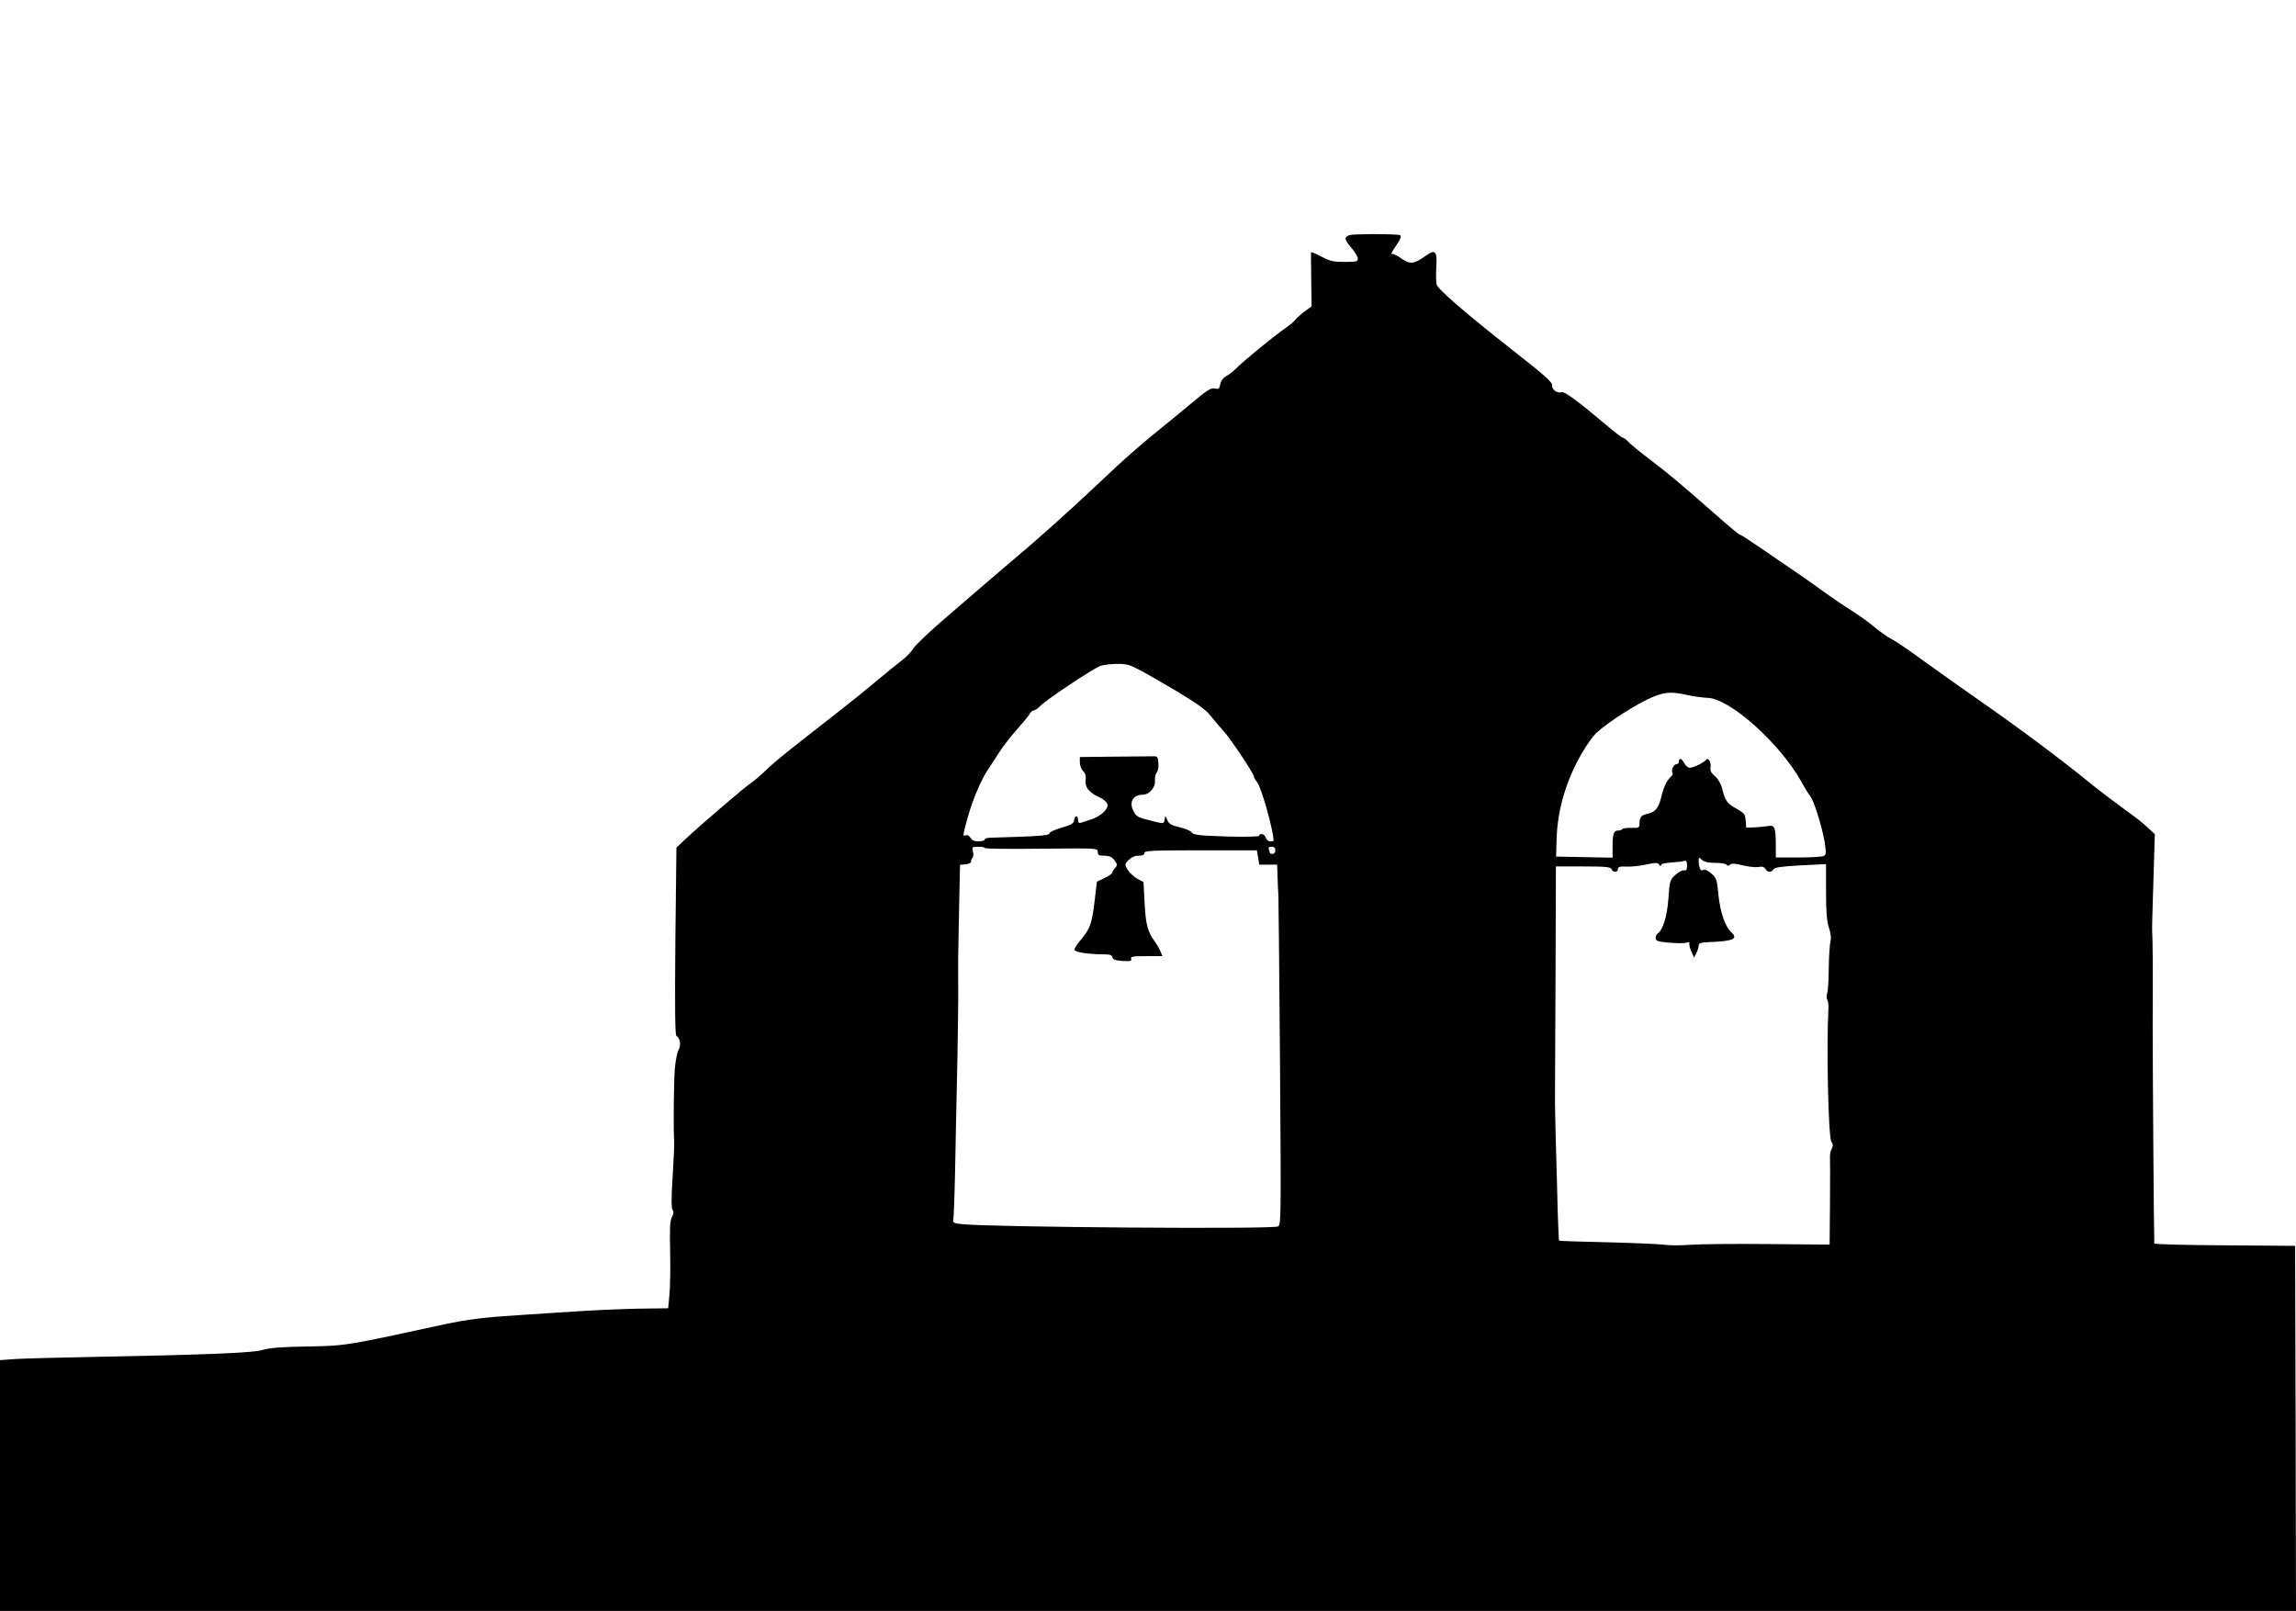
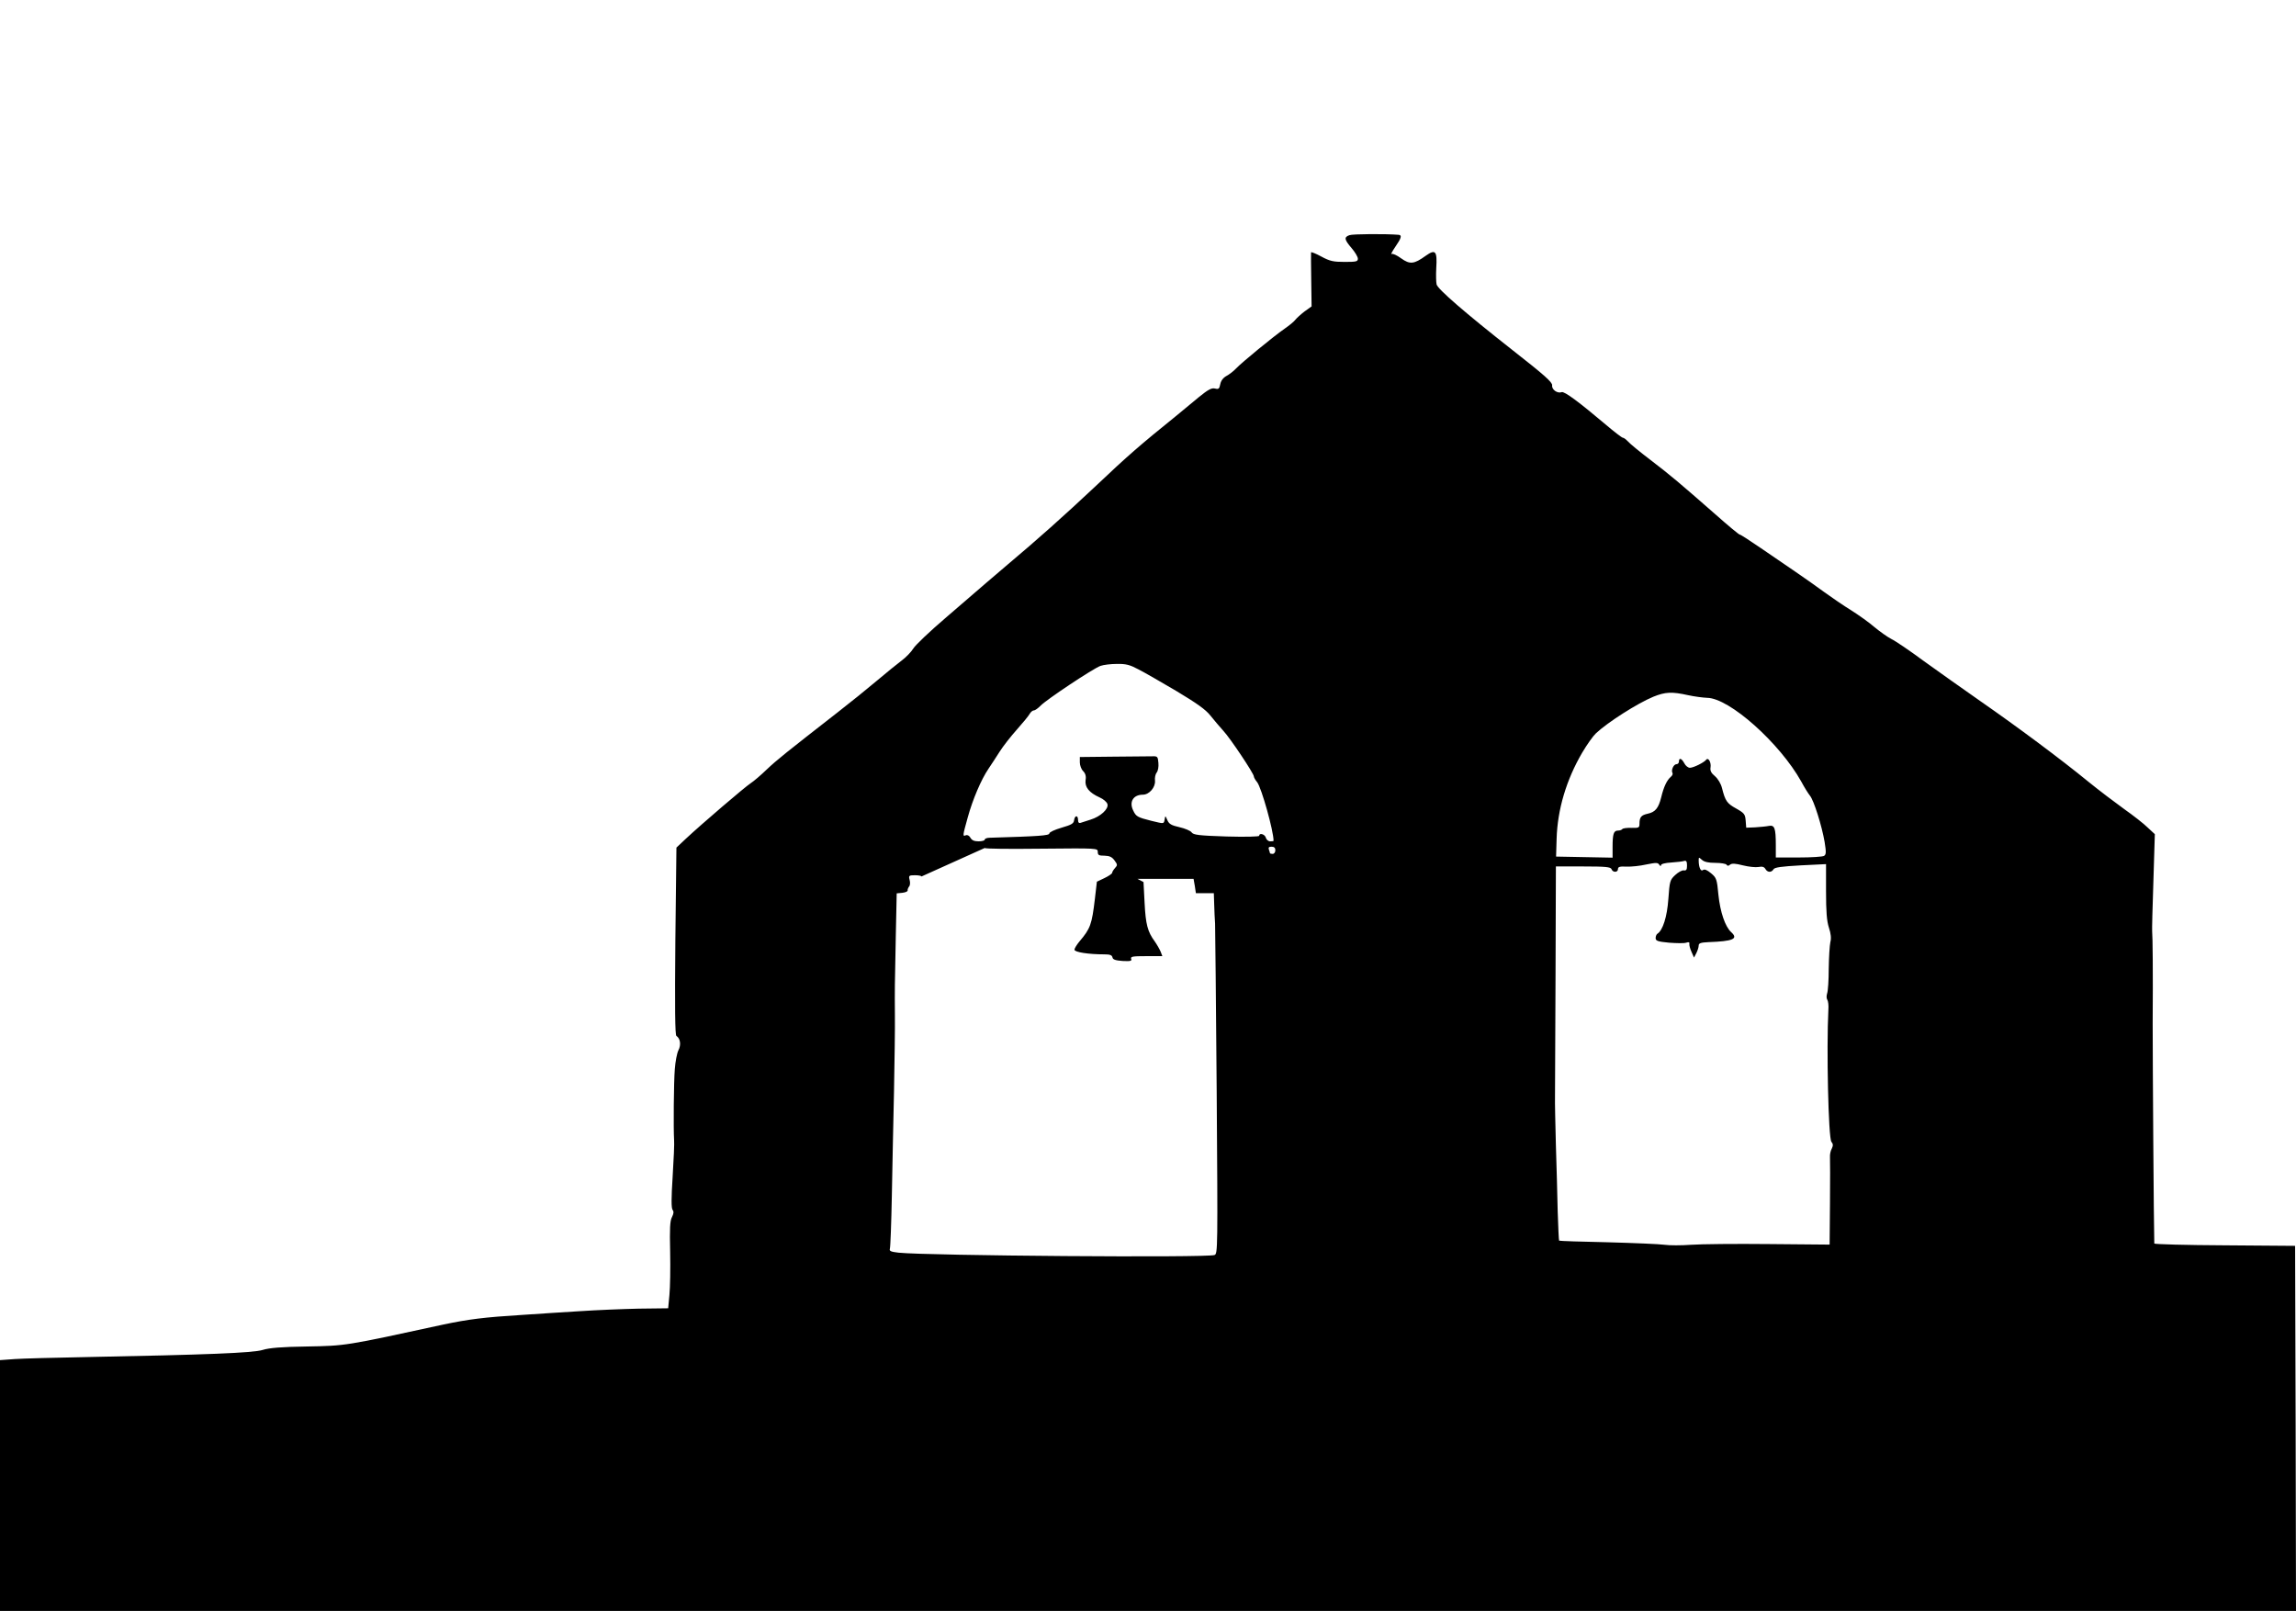
<svg xmlns="http://www.w3.org/2000/svg" version="1.0" width="1280pt" height="898pt" viewBox="0 0 1280 898" preserveAspectRatio="xMidYMid meet">
  <g transform="translate(0,898) scale(0.1,-0.1)" fill="#000000" stroke="none">
-     <path d="M7523 7669 c-31 -11 -29 -24 12 -72 19 -22 35 -49 35 -59 0 -16 -9 -18 -74 -18 -62 0 -82 4 -130 30 -31 17 -57 27 -57 23 -1 -5 0 -74 1 -154 l2 -147 -39 -28 c-21 -16 -44 -37 -51 -46 -7 -10 -34 -32 -60 -50 -62 -43 -240 -189 -272 -223 -14 -15 -38 -33 -53 -41 -18 -10 -30 -26 -34 -45 -5 -26 -9 -30 -29 -25 -19 5 -38 -5 -92 -49 -37 -31 -94 -78 -127 -105 -197 -159 -270 -222 -447 -390 -179 -168 -326 -299 -488 -435 -32 -27 -88 -75 -123 -105 -35 -30 -136 -117 -225 -194 -89 -76 -170 -153 -181 -172 -11 -18 -40 -48 -64 -66 -24 -18 -87 -69 -139 -113 -52 -44 -150 -123 -217 -175 -291 -227 -339 -265 -396 -319 -33 -32 -73 -66 -90 -77 -31 -20 -271 -225 -362 -310 l-52 -49 -6 -522 c-3 -366 -2 -524 6 -528 22 -14 27 -50 11 -80 -8 -16 -17 -63 -20 -105 -6 -73 -8 -334 -4 -395 2 -16 -2 -108 -8 -203 -8 -123 -8 -178 0 -187 7 -9 6 -20 -4 -40 -11 -21 -13 -63 -10 -193 2 -92 0 -200 -4 -241 l-7 -74 -165 -2 c-91 -2 -237 -8 -325 -14 -88 -5 -234 -15 -325 -21 -211 -13 -298 -24 -440 -54 -547 -119 -542 -118 -760 -122 -142 -2 -209 -8 -245 -19 -53 -17 -314 -27 -985 -40 -173 -3 -352 -8 -397 -11 l-83 -6 0 -699 0 -699 6400 0 6400 0 -2 1017 -3 1018 -392 3 c-216 1 -393 6 -393 10 -3 103 -9 1009 -9 1227 2 289 0 484 -3 515 -1 8 2 133 7 277 l8 263 -40 37 c-21 21 -80 67 -131 103 -50 36 -140 104 -199 152 -158 129 -396 306 -599 447 -98 69 -242 170 -319 226 -77 57 -158 112 -181 123 -23 12 -65 42 -95 67 -30 26 -88 67 -129 93 -41 25 -108 71 -148 100 -41 30 -113 81 -160 113 -48 33 -136 93 -196 134 -60 41 -112 75 -117 75 -5 0 -66 51 -136 113 -195 171 -249 217 -363 304 -58 44 -114 90 -124 102 -11 11 -23 21 -29 21 -5 0 -48 33 -95 73 -148 125 -231 187 -246 181 -23 -9 -56 14 -53 38 2 17 -43 57 -218 194 -271 213 -418 341 -426 368 -3 12 -4 53 -2 91 6 96 -4 108 -59 69 -65 -47 -88 -49 -137 -14 -23 17 -47 28 -53 24 -6 -4 3 14 20 39 34 49 39 66 20 68 -70 6 -258 5 -275 -2z m-1177 -2420 c32 -16 127 -71 212 -121 115 -69 163 -103 190 -137 20 -25 53 -64 73 -86 38 -41 169 -237 169 -253 0 -5 8 -20 19 -33 24 -32 91 -270 91 -326 0 -2 -8 -3 -19 -3 -10 0 -21 9 -24 20 -5 20 -37 29 -37 11 0 -5 -76 -7 -182 -4 -156 5 -185 9 -195 23 -6 9 -37 22 -68 29 -45 10 -58 18 -67 39 -11 26 -12 26 -15 5 -5 -27 -2 -26 -73 -9 -79 20 -87 24 -103 59 -23 47 1 87 54 87 36 0 71 41 68 78 -2 16 2 36 9 45 8 9 12 33 10 54 -3 36 -5 38 -35 37 -18 0 -116 -1 -218 -2 l-185 -2 0 -30 c0 -16 8 -38 18 -48 13 -13 18 -29 14 -51 -5 -39 20 -70 78 -96 21 -9 41 -26 44 -38 7 -27 -39 -69 -94 -86 -23 -7 -48 -15 -56 -18 -9 -3 -14 2 -14 16 0 28 -18 27 -22 -1 -2 -19 -15 -26 -70 -42 -38 -11 -68 -25 -68 -32 0 -12 -61 -16 -332 -24 -16 0 -28 -5 -28 -10 0 -6 -16 -10 -35 -10 -24 0 -37 6 -45 20 -6 11 -16 17 -25 14 -19 -8 -19 -5 10 99 27 99 75 212 116 272 15 22 43 65 62 95 19 30 62 85 96 123 33 37 65 76 71 87 6 11 17 20 24 20 7 0 23 12 37 26 31 33 294 208 334 222 17 6 58 11 91 11 51 1 73 -5 120 -30z m3064 -144 c36 -8 84 -14 107 -15 124 -1 405 -252 525 -467 17 -32 39 -67 48 -78 22 -26 67 -170 82 -258 9 -57 9 -70 -3 -78 -8 -5 -71 -9 -141 -9 l-128 0 0 68 c0 97 -7 114 -39 108 -14 -3 -48 -6 -76 -8 l-50 -2 -3 39 c-3 36 -7 42 -53 68 -51 28 -61 42 -79 114 -6 24 -22 51 -39 66 -21 17 -28 31 -25 48 5 28 -12 59 -24 44 -11 -15 -71 -45 -91 -45 -10 0 -24 11 -31 25 -15 28 -30 33 -30 10 0 -8 -6 -15 -14 -15 -16 0 -31 -34 -22 -49 3 -5 -1 -15 -10 -22 -21 -18 -39 -55 -53 -114 -15 -60 -33 -82 -75 -91 -36 -8 -46 -19 -46 -55 0 -23 -3 -25 -45 -24 -25 1 -48 -2 -51 -7 -3 -4 -13 -8 -24 -8 -24 0 -30 -19 -30 -91 l0 -60 -157 3 -158 3 3 100 c5 163 54 328 143 480 26 44 60 92 76 107 66 62 231 167 320 204 67 27 103 29 193 9z m-3920 -852 c0 -5 142 -6 315 -4 315 3 315 3 315 -18 0 -18 6 -21 38 -21 28 -1 41 -7 55 -26 17 -23 18 -27 3 -43 -9 -10 -16 -22 -16 -27 -1 -5 -20 -18 -43 -29 l-42 -20 -11 -95 c-17 -144 -25 -166 -86 -238 -15 -18 -28 -39 -28 -46 0 -14 79 -26 166 -26 32 0 43 -4 46 -17 2 -12 16 -17 57 -20 44 -2 52 0 47 12 -4 13 9 15 84 15 l90 0 -10 26 c-6 14 -21 40 -33 57 -39 53 -50 94 -56 214 l-6 116 -34 18 c-18 10 -42 32 -53 49 -19 31 -19 32 4 56 15 15 34 24 56 24 22 0 32 5 32 15 0 13 42 15 314 15 l313 0 7 -40 6 -40 50 0 50 0 2 -62 c1 -35 3 -83 5 -108 1 -25 5 -449 9 -942 6 -871 6 -898 -12 -905 -38 -16 -1602 -4 -1762 13 -43 5 -52 9 -48 22 3 9 8 143 11 297 3 154 8 415 12 580 3 165 6 356 5 425 -1 153 -1 150 5 442 l5 237 31 3 c18 2 31 8 30 13 -1 6 3 15 8 22 6 6 7 23 3 37 -6 24 -4 26 30 26 20 0 36 -3 36 -7z m1620 -13 c0 -11 -7 -20 -15 -20 -8 0 -15 2 -15 4 0 2 -3 11 -6 20 -4 12 0 16 15 16 14 0 21 -6 21 -20z m2453 -70 c31 0 59 -5 62 -10 5 -8 11 -8 20 0 10 8 29 7 72 -4 32 -8 71 -12 87 -9 20 4 31 1 38 -11 11 -20 34 -21 45 -2 6 11 44 16 151 22 l142 7 0 -152 c0 -113 4 -165 16 -202 11 -33 14 -60 8 -81 -4 -18 -8 -85 -9 -148 0 -63 -4 -125 -9 -138 -4 -13 -4 -28 1 -35 5 -7 8 -32 6 -57 -11 -215 0 -715 17 -735 10 -12 10 -21 2 -38 -7 -12 -11 -33 -10 -47 1 -14 1 -129 0 -257 l-2 -231 -337 3 c-186 2 -382 0 -436 -4 -54 -4 -120 -4 -147 0 -28 4 -170 10 -317 14 -147 3 -268 7 -271 9 -2 2 -5 75 -8 163 -2 87 -6 253 -10 368 -3 116 -6 239 -5 275 0 36 2 338 3 673 l2 607 152 0 c126 0 153 -3 158 -15 7 -20 36 -19 36 0 0 13 10 16 48 14 26 -1 75 4 110 12 55 11 64 11 72 -1 6 -9 10 -10 10 -3 0 7 23 13 58 15 31 2 64 6 72 9 11 3 15 -4 15 -26 0 -23 -4 -29 -18 -27 -9 2 -31 -10 -48 -26 -29 -27 -31 -34 -38 -133 -7 -100 -31 -175 -61 -194 -5 -3 -10 -14 -10 -24 0 -16 12 -20 75 -26 41 -3 84 -4 95 0 15 5 20 3 18 -7 -1 -7 4 -27 12 -44 l14 -32 13 25 c7 14 13 33 13 42 0 13 11 17 53 19 139 5 170 18 128 56 -33 30 -61 111 -71 208 -8 87 -11 95 -41 120 -23 19 -36 24 -45 18 -12 -11 -24 15 -24 54 0 18 1 18 18 3 13 -12 37 -17 75 -17z" />
+     <path d="M7523 7669 c-31 -11 -29 -24 12 -72 19 -22 35 -49 35 -59 0 -16 -9 -18 -74 -18 -62 0 -82 4 -130 30 -31 17 -57 27 -57 23 -1 -5 0 -74 1 -154 l2 -147 -39 -28 c-21 -16 -44 -37 -51 -46 -7 -10 -34 -32 -60 -50 -62 -43 -240 -189 -272 -223 -14 -15 -38 -33 -53 -41 -18 -10 -30 -26 -34 -45 -5 -26 -9 -30 -29 -25 -19 5 -38 -5 -92 -49 -37 -31 -94 -78 -127 -105 -197 -159 -270 -222 -447 -390 -179 -168 -326 -299 -488 -435 -32 -27 -88 -75 -123 -105 -35 -30 -136 -117 -225 -194 -89 -76 -170 -153 -181 -172 -11 -18 -40 -48 -64 -66 -24 -18 -87 -69 -139 -113 -52 -44 -150 -123 -217 -175 -291 -227 -339 -265 -396 -319 -33 -32 -73 -66 -90 -77 -31 -20 -271 -225 -362 -310 l-52 -49 -6 -522 c-3 -366 -2 -524 6 -528 22 -14 27 -50 11 -80 -8 -16 -17 -63 -20 -105 -6 -73 -8 -334 -4 -395 2 -16 -2 -108 -8 -203 -8 -123 -8 -178 0 -187 7 -9 6 -20 -4 -40 -11 -21 -13 -63 -10 -193 2 -92 0 -200 -4 -241 l-7 -74 -165 -2 c-91 -2 -237 -8 -325 -14 -88 -5 -234 -15 -325 -21 -211 -13 -298 -24 -440 -54 -547 -119 -542 -118 -760 -122 -142 -2 -209 -8 -245 -19 -53 -17 -314 -27 -985 -40 -173 -3 -352 -8 -397 -11 l-83 -6 0 -699 0 -699 6400 0 6400 0 -2 1017 -3 1018 -392 3 c-216 1 -393 6 -393 10 -3 103 -9 1009 -9 1227 2 289 0 484 -3 515 -1 8 2 133 7 277 l8 263 -40 37 c-21 21 -80 67 -131 103 -50 36 -140 104 -199 152 -158 129 -396 306 -599 447 -98 69 -242 170 -319 226 -77 57 -158 112 -181 123 -23 12 -65 42 -95 67 -30 26 -88 67 -129 93 -41 25 -108 71 -148 100 -41 30 -113 81 -160 113 -48 33 -136 93 -196 134 -60 41 -112 75 -117 75 -5 0 -66 51 -136 113 -195 171 -249 217 -363 304 -58 44 -114 90 -124 102 -11 11 -23 21 -29 21 -5 0 -48 33 -95 73 -148 125 -231 187 -246 181 -23 -9 -56 14 -53 38 2 17 -43 57 -218 194 -271 213 -418 341 -426 368 -3 12 -4 53 -2 91 6 96 -4 108 -59 69 -65 -47 -88 -49 -137 -14 -23 17 -47 28 -53 24 -6 -4 3 14 20 39 34 49 39 66 20 68 -70 6 -258 5 -275 -2z m-1177 -2420 c32 -16 127 -71 212 -121 115 -69 163 -103 190 -137 20 -25 53 -64 73 -86 38 -41 169 -237 169 -253 0 -5 8 -20 19 -33 24 -32 91 -270 91 -326 0 -2 -8 -3 -19 -3 -10 0 -21 9 -24 20 -5 20 -37 29 -37 11 0 -5 -76 -7 -182 -4 -156 5 -185 9 -195 23 -6 9 -37 22 -68 29 -45 10 -58 18 -67 39 -11 26 -12 26 -15 5 -5 -27 -2 -26 -73 -9 -79 20 -87 24 -103 59 -23 47 1 87 54 87 36 0 71 41 68 78 -2 16 2 36 9 45 8 9 12 33 10 54 -3 36 -5 38 -35 37 -18 0 -116 -1 -218 -2 l-185 -2 0 -30 c0 -16 8 -38 18 -48 13 -13 18 -29 14 -51 -5 -39 20 -70 78 -96 21 -9 41 -26 44 -38 7 -27 -39 -69 -94 -86 -23 -7 -48 -15 -56 -18 -9 -3 -14 2 -14 16 0 28 -18 27 -22 -1 -2 -19 -15 -26 -70 -42 -38 -11 -68 -25 -68 -32 0 -12 -61 -16 -332 -24 -16 0 -28 -5 -28 -10 0 -6 -16 -10 -35 -10 -24 0 -37 6 -45 20 -6 11 -16 17 -25 14 -19 -8 -19 -5 10 99 27 99 75 212 116 272 15 22 43 65 62 95 19 30 62 85 96 123 33 37 65 76 71 87 6 11 17 20 24 20 7 0 23 12 37 26 31 33 294 208 334 222 17 6 58 11 91 11 51 1 73 -5 120 -30z m3064 -144 c36 -8 84 -14 107 -15 124 -1 405 -252 525 -467 17 -32 39 -67 48 -78 22 -26 67 -170 82 -258 9 -57 9 -70 -3 -78 -8 -5 -71 -9 -141 -9 l-128 0 0 68 c0 97 -7 114 -39 108 -14 -3 -48 -6 -76 -8 l-50 -2 -3 39 c-3 36 -7 42 -53 68 -51 28 -61 42 -79 114 -6 24 -22 51 -39 66 -21 17 -28 31 -25 48 5 28 -12 59 -24 44 -11 -15 -71 -45 -91 -45 -10 0 -24 11 -31 25 -15 28 -30 33 -30 10 0 -8 -6 -15 -14 -15 -16 0 -31 -34 -22 -49 3 -5 -1 -15 -10 -22 -21 -18 -39 -55 -53 -114 -15 -60 -33 -82 -75 -91 -36 -8 -46 -19 -46 -55 0 -23 -3 -25 -45 -24 -25 1 -48 -2 -51 -7 -3 -4 -13 -8 -24 -8 -24 0 -30 -19 -30 -91 l0 -60 -157 3 -158 3 3 100 c5 163 54 328 143 480 26 44 60 92 76 107 66 62 231 167 320 204 67 27 103 29 193 9z m-3920 -852 c0 -5 142 -6 315 -4 315 3 315 3 315 -18 0 -18 6 -21 38 -21 28 -1 41 -7 55 -26 17 -23 18 -27 3 -43 -9 -10 -16 -22 -16 -27 -1 -5 -20 -18 -43 -29 l-42 -20 -11 -95 c-17 -144 -25 -166 -86 -238 -15 -18 -28 -39 -28 -46 0 -14 79 -26 166 -26 32 0 43 -4 46 -17 2 -12 16 -17 57 -20 44 -2 52 0 47 12 -4 13 9 15 84 15 l90 0 -10 26 c-6 14 -21 40 -33 57 -39 53 -50 94 -56 214 l-6 116 -34 18 l313 0 7 -40 6 -40 50 0 50 0 2 -62 c1 -35 3 -83 5 -108 1 -25 5 -449 9 -942 6 -871 6 -898 -12 -905 -38 -16 -1602 -4 -1762 13 -43 5 -52 9 -48 22 3 9 8 143 11 297 3 154 8 415 12 580 3 165 6 356 5 425 -1 153 -1 150 5 442 l5 237 31 3 c18 2 31 8 30 13 -1 6 3 15 8 22 6 6 7 23 3 37 -6 24 -4 26 30 26 20 0 36 -3 36 -7z m1620 -13 c0 -11 -7 -20 -15 -20 -8 0 -15 2 -15 4 0 2 -3 11 -6 20 -4 12 0 16 15 16 14 0 21 -6 21 -20z m2453 -70 c31 0 59 -5 62 -10 5 -8 11 -8 20 0 10 8 29 7 72 -4 32 -8 71 -12 87 -9 20 4 31 1 38 -11 11 -20 34 -21 45 -2 6 11 44 16 151 22 l142 7 0 -152 c0 -113 4 -165 16 -202 11 -33 14 -60 8 -81 -4 -18 -8 -85 -9 -148 0 -63 -4 -125 -9 -138 -4 -13 -4 -28 1 -35 5 -7 8 -32 6 -57 -11 -215 0 -715 17 -735 10 -12 10 -21 2 -38 -7 -12 -11 -33 -10 -47 1 -14 1 -129 0 -257 l-2 -231 -337 3 c-186 2 -382 0 -436 -4 -54 -4 -120 -4 -147 0 -28 4 -170 10 -317 14 -147 3 -268 7 -271 9 -2 2 -5 75 -8 163 -2 87 -6 253 -10 368 -3 116 -6 239 -5 275 0 36 2 338 3 673 l2 607 152 0 c126 0 153 -3 158 -15 7 -20 36 -19 36 0 0 13 10 16 48 14 26 -1 75 4 110 12 55 11 64 11 72 -1 6 -9 10 -10 10 -3 0 7 23 13 58 15 31 2 64 6 72 9 11 3 15 -4 15 -26 0 -23 -4 -29 -18 -27 -9 2 -31 -10 -48 -26 -29 -27 -31 -34 -38 -133 -7 -100 -31 -175 -61 -194 -5 -3 -10 -14 -10 -24 0 -16 12 -20 75 -26 41 -3 84 -4 95 0 15 5 20 3 18 -7 -1 -7 4 -27 12 -44 l14 -32 13 25 c7 14 13 33 13 42 0 13 11 17 53 19 139 5 170 18 128 56 -33 30 -61 111 -71 208 -8 87 -11 95 -41 120 -23 19 -36 24 -45 18 -12 -11 -24 15 -24 54 0 18 1 18 18 3 13 -12 37 -17 75 -17z" />
  </g>
</svg>